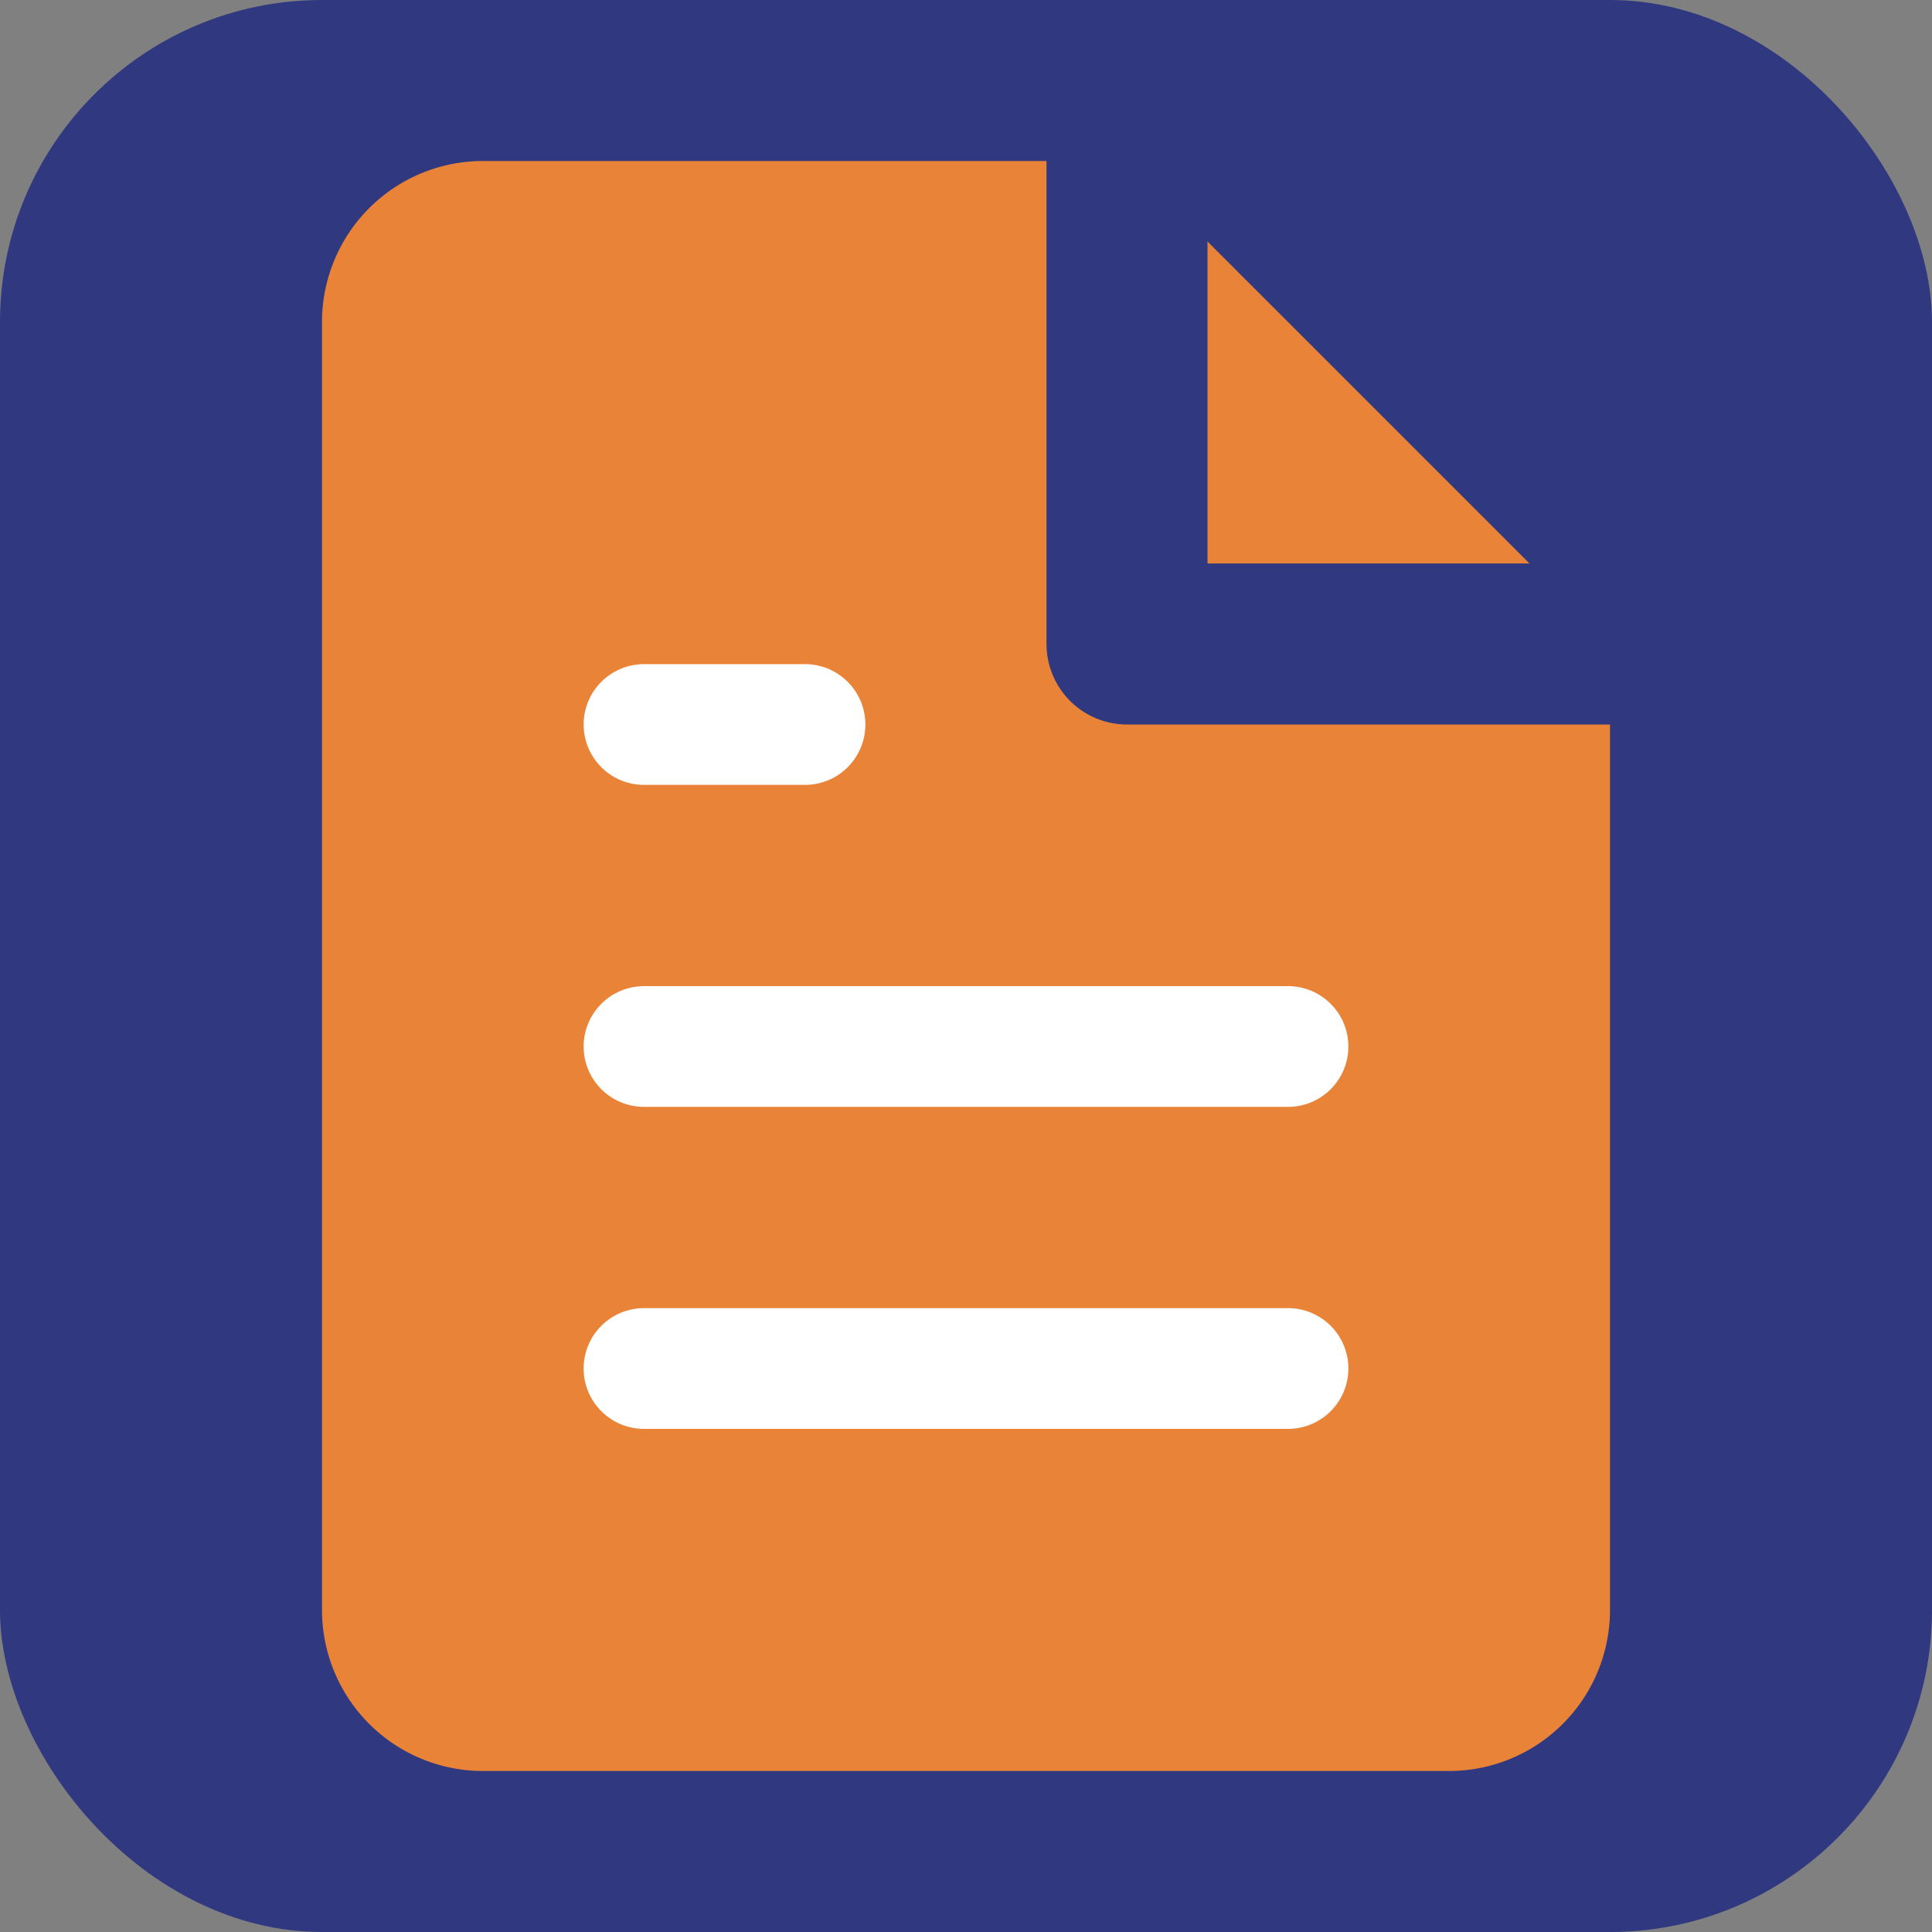
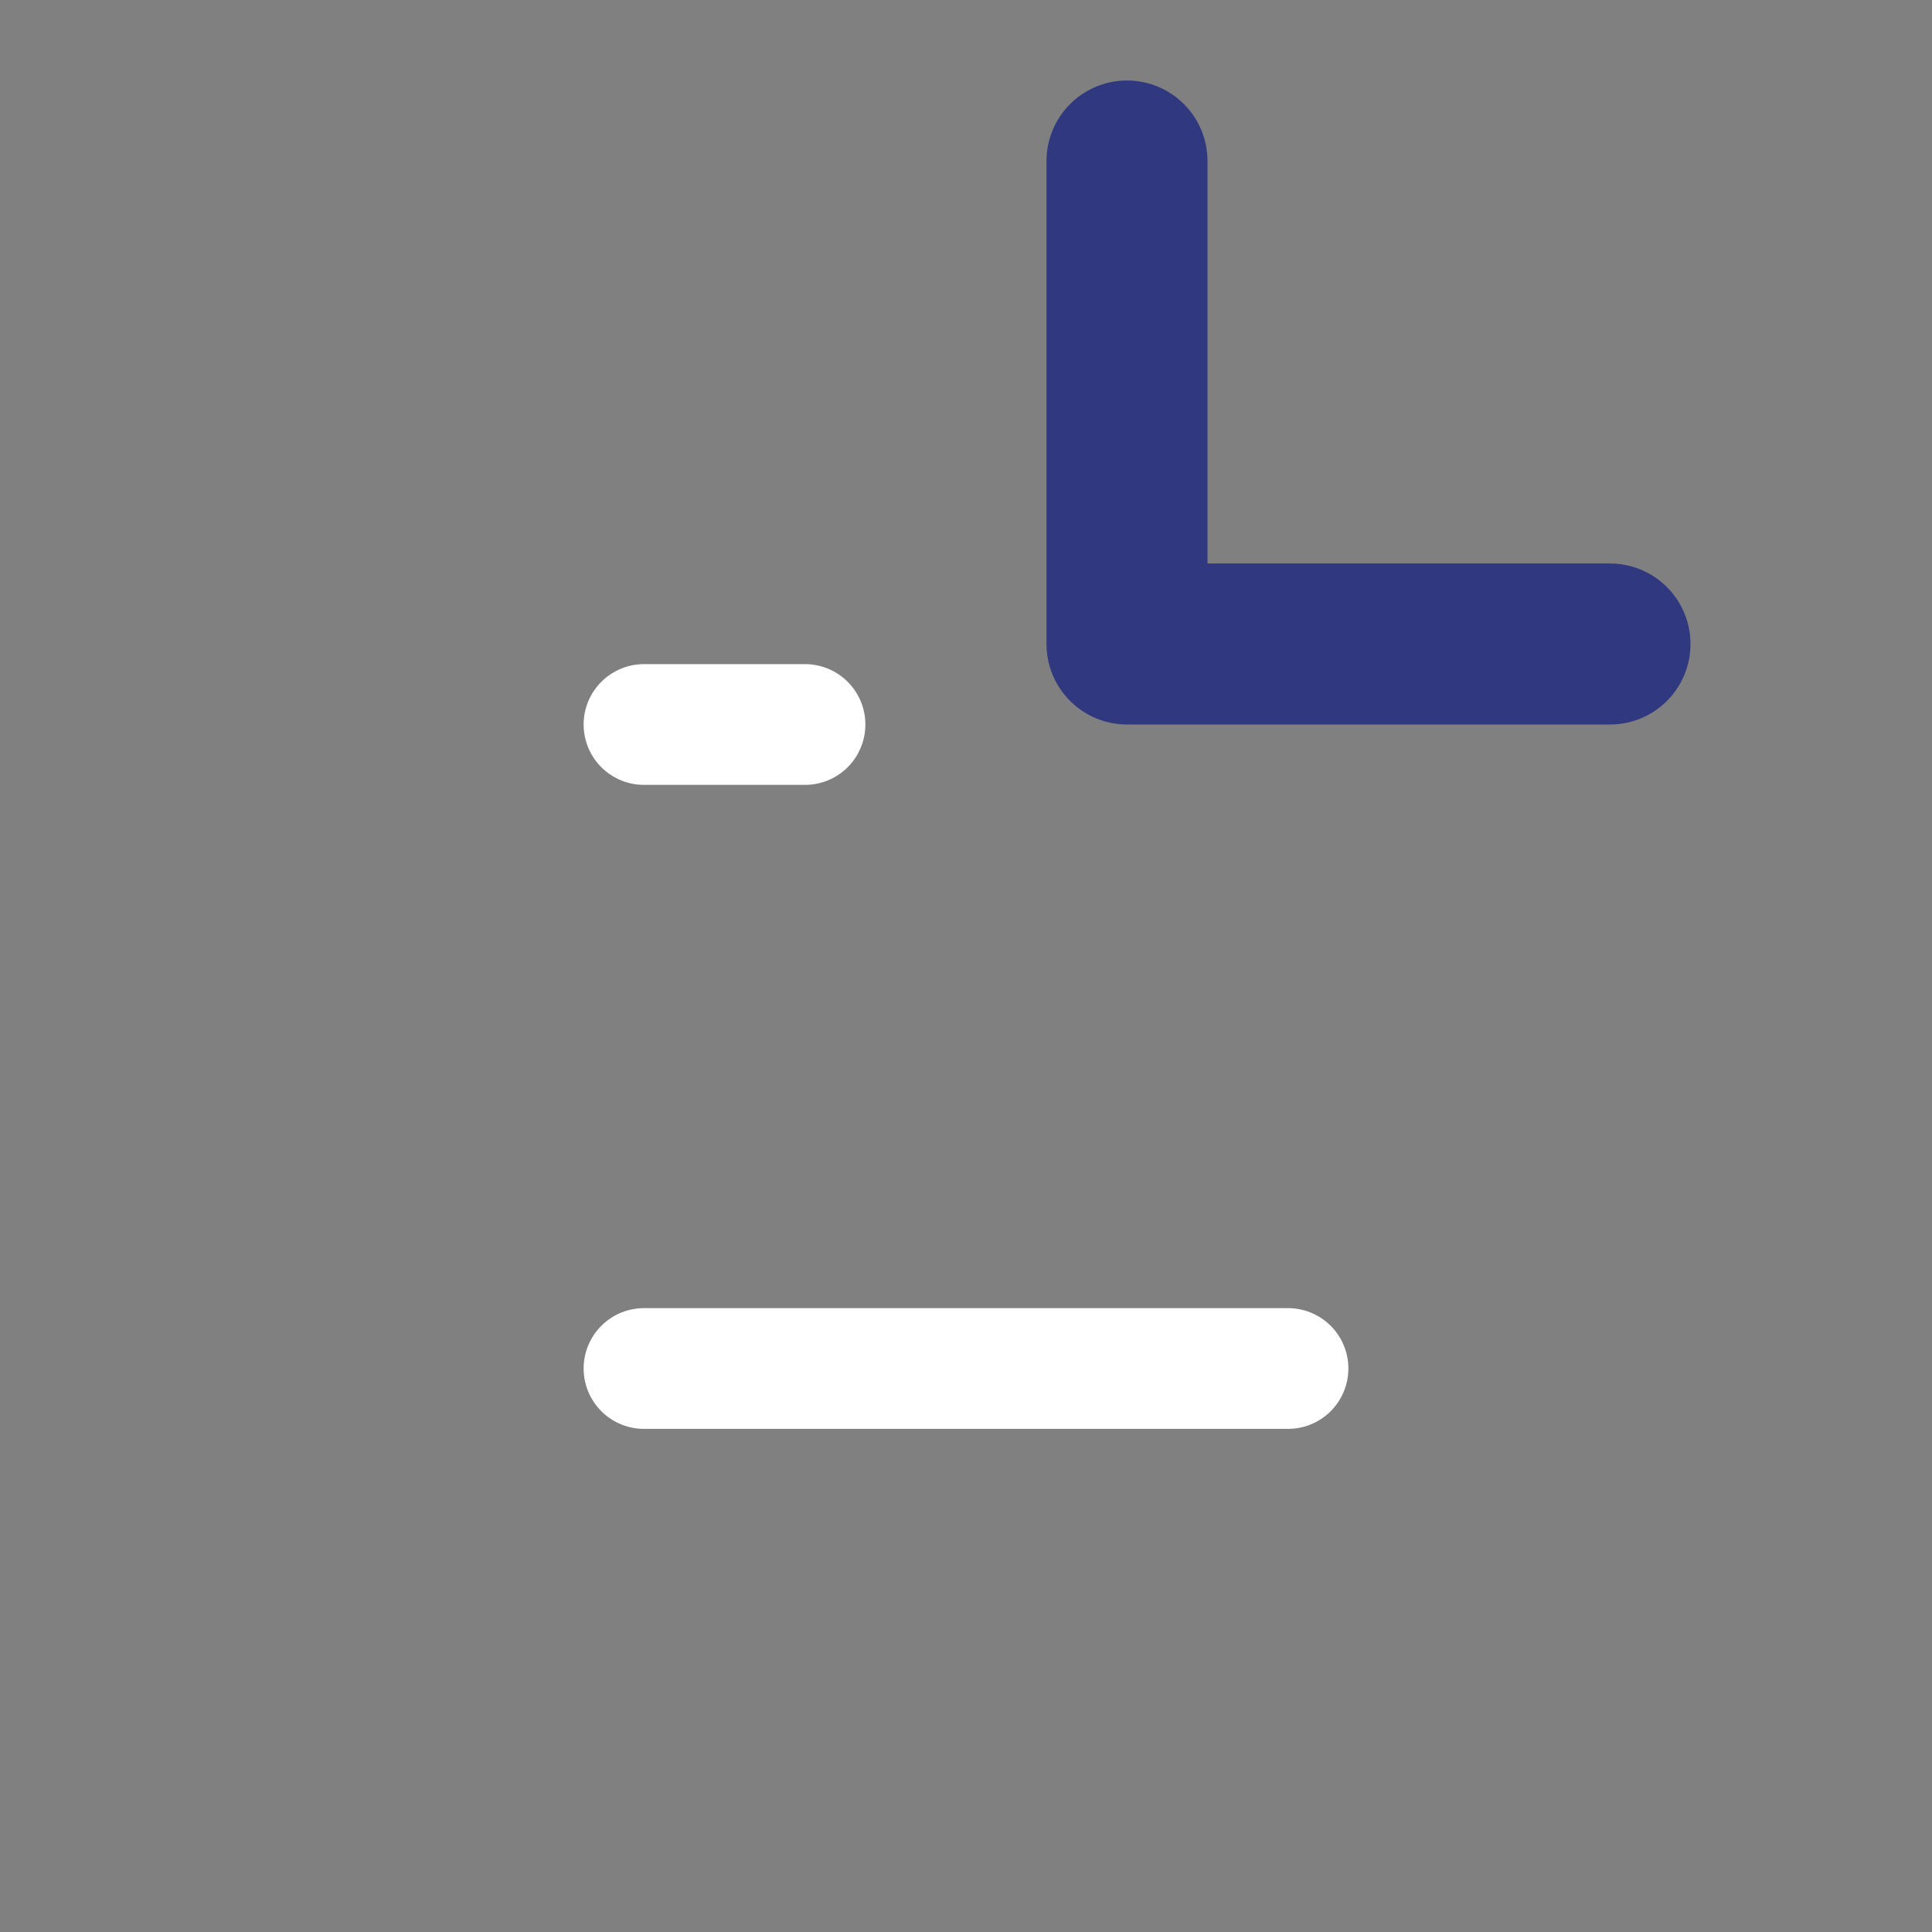
<svg xmlns="http://www.w3.org/2000/svg" width="32" height="32" viewBox="0 0 24 24" aria-labelledby="faviconTitle">
  <rect x="0" y="0" width="24" height="24" fill="#808080" stroke="none" />
  <title id="faviconTitle">Accounting Firm Icon</title>
-   <rect width="24" height="24" rx="4" fill="#303880" />
-   <path d="M14 2H6a2 2 0 0 0-2 2v16a2 2 0 0 0 2 2h12a2 2 0 0 0 2-2V8z" fill="#e98337" stroke="none" />
  <polyline points="14 2 14 8 20 8" fill="none" stroke="#303880" stroke-width="2" stroke-linecap="round" stroke-linejoin="round" />
-   <line x1="16" y1="13" x2="8" y2="13" stroke="white" stroke-width="1.5" stroke-linecap="round" />
  <line x1="16" y1="17" x2="8" y2="17" stroke="white" stroke-width="1.5" stroke-linecap="round" />
  <line x1="10" y1="9" x2="8" y2="9" stroke="white" stroke-width="1.5" stroke-linecap="round" />
</svg>